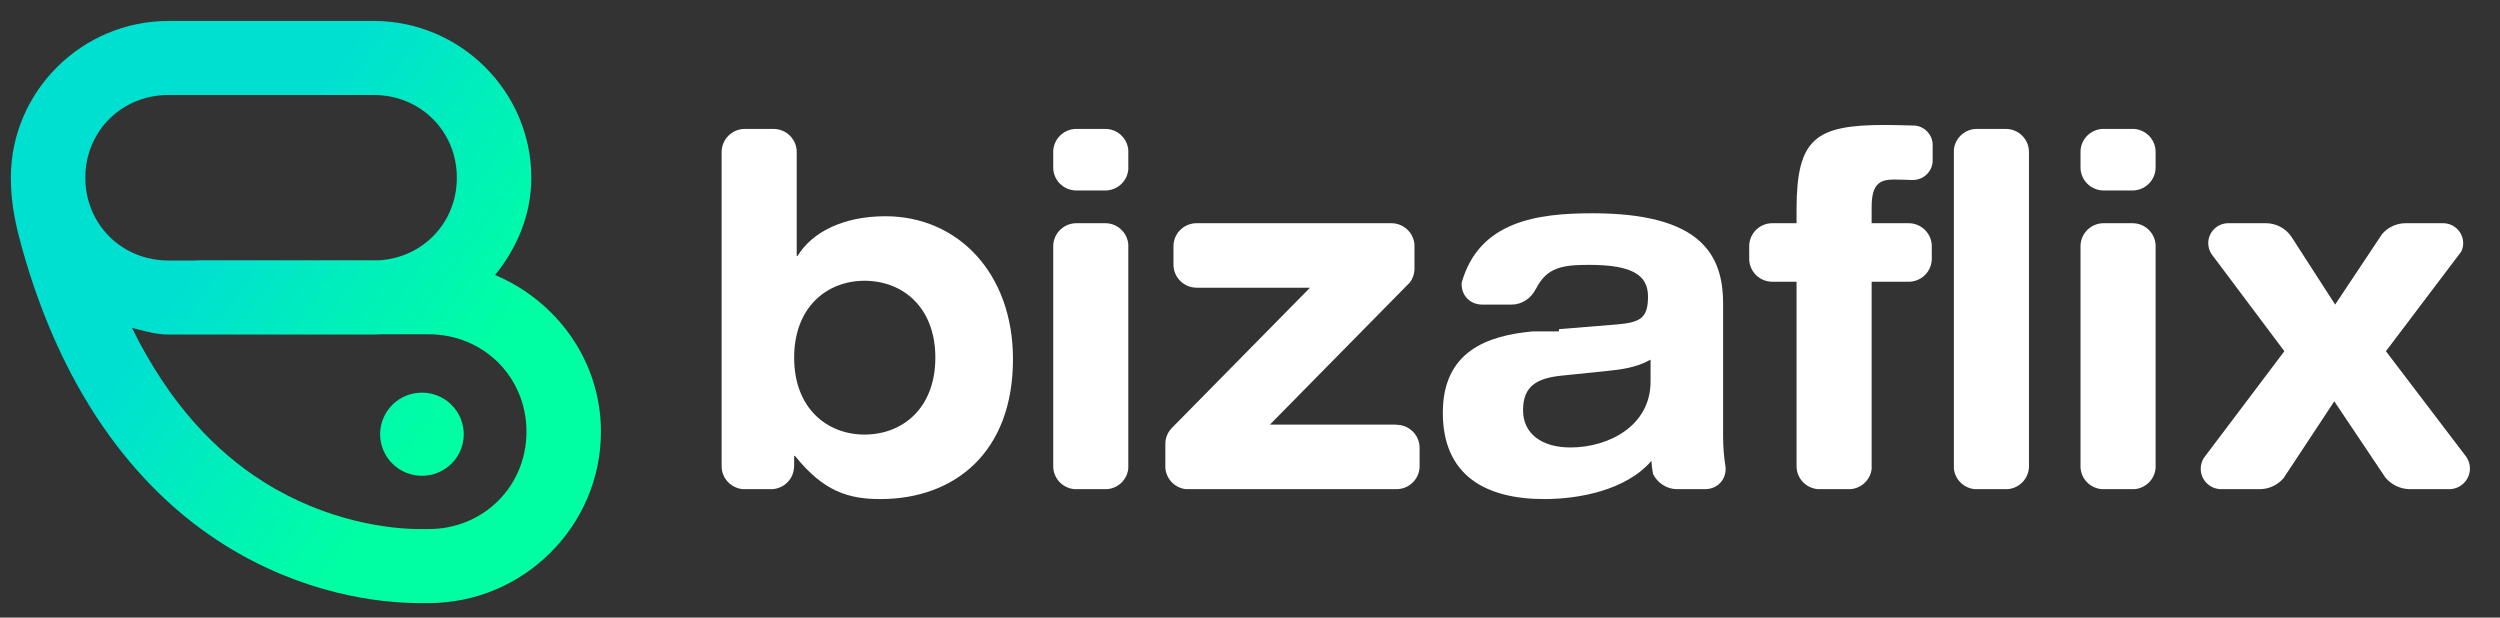
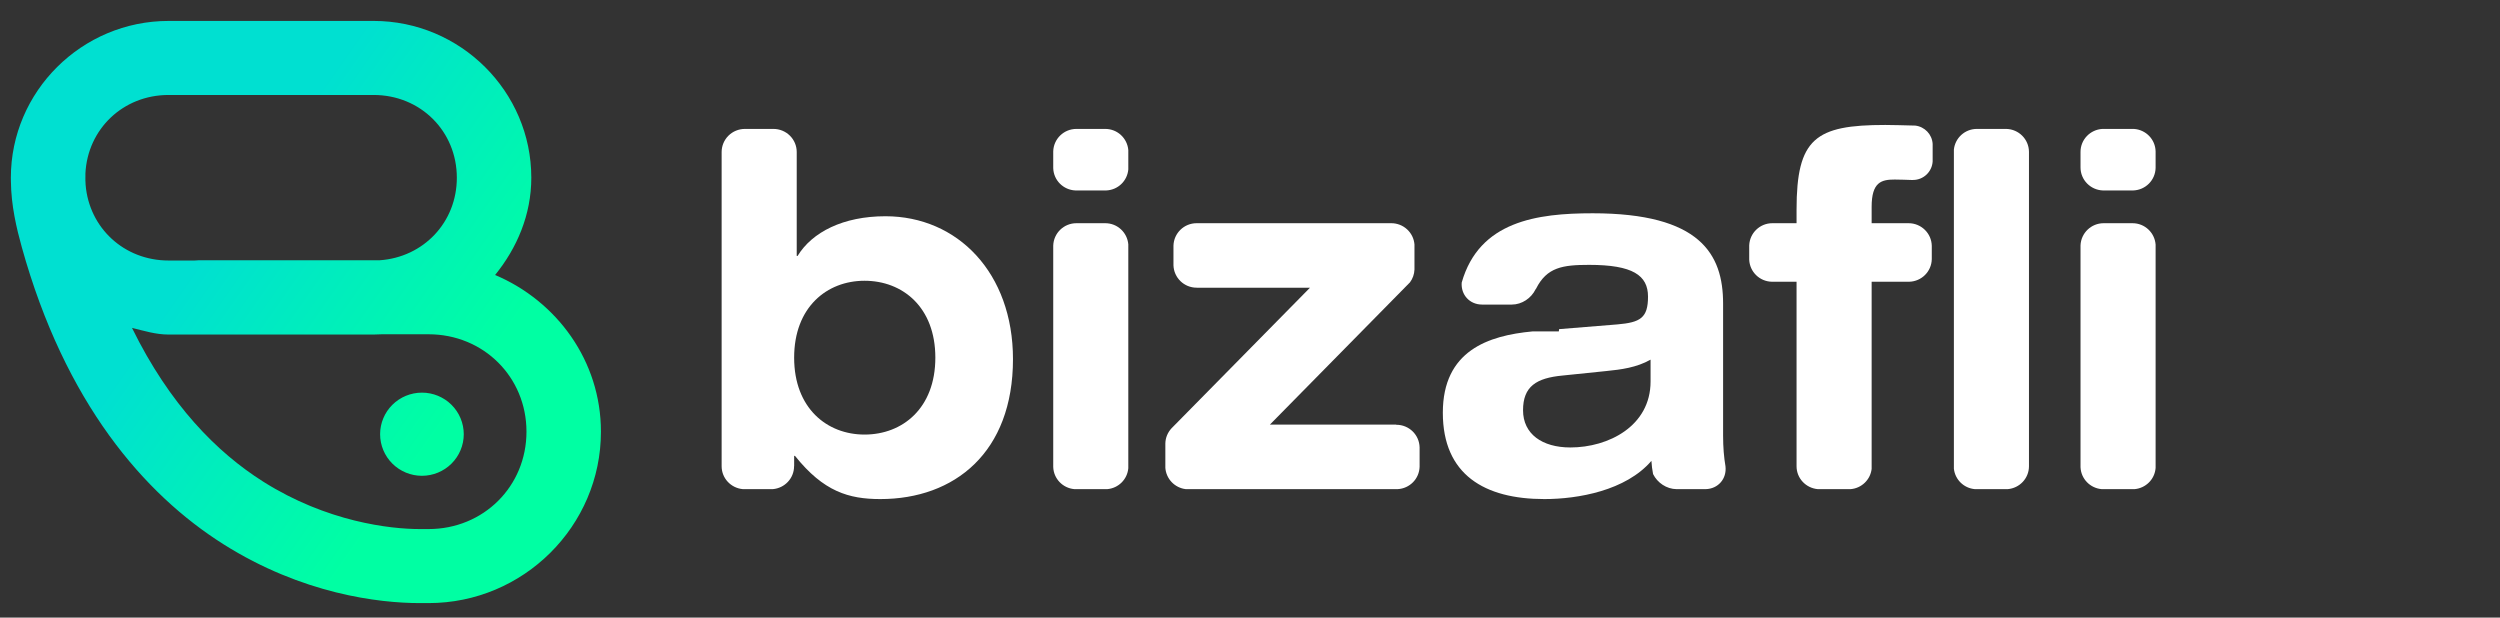
<svg xmlns="http://www.w3.org/2000/svg" xml:space="preserve" width="7.8in" height="1.927in" version="1.1" style="shape-rendering:geometricPrecision; text-rendering:geometricPrecision; image-rendering:optimizeQuality; fill-rule:evenodd; clip-rule:evenodd" viewBox="0 0 7800 1927">
  <rect x="0" y="0" width="7800" height="1927" fill="#333333" stroke="none" />
  <defs>
    <style type="text/css">
   
    .fil1 {fill:white;fill-rule:nonzero}
    .fil0 {fill:url(#id0);fill-rule:nonzero}
   
  </style>
    <linearGradient id="id0" gradientUnits="userSpaceOnUse" x1="896.16" y1="418.96" x2="1649.28" y2="946.16">
      <stop offset="0" style="stop-opacity:1; stop-color:#00E0D1" />
      <stop offset="1" style="stop-opacity:1; stop-color:#00FFA3" />
    </linearGradient>
  </defs>
  <g id="Layer_x0020_1">
    <g id="_1802971631568">
      <path class="fil0" d="M525.94 65.31c-270.79,0 -492.07,220.01 -492.07,489.23 0,4.52 0.11,8.25 0.2,11.35 0.65,75.46 17.76,147.14 33.87,205.06 135.09,485.95 381.97,770.86 628.65,926.7 246.45,155.7 485.7,184.02 613.19,184.02l27.27 0c296.18,0 537.87,-240.41 537.87,-534.85 0,-220.57 -137.54,-407.3 -330.19,-488.86 68.09,-83.91 112.95,-187.7 112.95,-303.43 0,-269.22 -221.29,-489.23 -492.1,-489.23l-639.63 0zm0 230.99l639.63 0c146.25,0 259.77,112.87 259.77,258.24 0,139.13 -104.13,248.27 -241.1,257.52l-564.74 0 -0.11 0c-4.1,0 -8.14,0.31 -12.24,0.74l-81.21 0c-138.71,0 -247.81,-101.76 -258.8,-236.11 -0.66,-9.74 -0.94,-18.67 -0.63,-25.91l0 -0.2c0.14,-3.19 0.08,-6.35 0,-9.54 6.89,-138.68 117.79,-244.74 259.43,-244.74zm-114.09 726.71c37.37,9.11 74.01,20.78 114.09,20.78l639.63 0c8.85,0 17.54,-0.4 26.07,-0.85l145.4 0c171.56,0 305.57,133.33 305.57,303.89 0,170.56 -134.01,303.86 -305.57,303.86l-27.27 0c-91.83,0 -289.43,-22.17 -488.52,-147.96 -144.4,-91.2 -291.74,-239.79 -409.41,-479.72zm904.61 202.02c-34.61,0 -67.8,13.67 -92.28,37.97 -24.48,24.34 -38.23,57.33 -38.23,91.74 0,17.05 3.39,33.9 9.93,49.64 6.57,15.74 16.17,30.06 28.3,42.1 12.13,12.04 26.5,21.61 42.33,28.13 15.83,6.52 32.82,9.88 49.96,9.88 34.61,0 67.8,-13.67 92.25,-38 24.48,-24.33 38.23,-57.33 38.23,-91.74 -0.03,-34.41 -13.75,-67.41 -38.23,-91.72 -24.48,-24.33 -57.64,-38 -92.25,-38z" />
      <path class="fil1" d="M2324.02 402.22c-9.51,0 -18.96,1.88 -27.76,5.5 -8.8,3.61 -16.79,8.94 -23.54,15.63 -6.72,6.69 -12.07,14.66 -15.71,23.4 -3.64,8.77 -5.52,18.13 -5.52,27.61l0 0.51 0 979.25c0,0.2 0,0.34 0,0.51 0,37.74 29.26,68.37 66.41,71.5l93.22 0c37.12,-3.13 66.38,-33.76 66.38,-71.5 0,-0.17 0,-0.34 0,-0.51l0.23 0 0 -31.74 2.65 0c89.18,111.47 167.77,134.72 266.26,134.72 231.59,0 413.85,-145.54 413.85,-436.56 0,-269.37 -173.01,-445.85 -397.94,-445.85 -131.76,0 -228.89,49.59 -274.11,123.88l-2.68 0 0 -323.7c0,-0.17 0,-0.34 0,-0.51 0,-9.48 -1.85,-18.85 -5.49,-27.61 -3.65,-8.74 -9,-16.71 -15.74,-23.4 -6.72,-6.69 -14.72,-12.01 -23.51,-15.63 -8.82,-3.61 -18.24,-5.5 -27.78,-5.5l-0.31 0 -88.58 0 -0.31 0zm373.34 473.74c118.44,0 220.92,82.01 220.92,239.9 0,157.89 -102.47,239.99 -220.92,239.99 -117.13,0 -219.63,-82.09 -219.63,-239.99 0,-157.89 102.5,-239.9 219.63,-239.9z" />
      <path class="fil1" d="M3358.37 402.22c-39.28,0 -71.1,31.11 -72.3,69.85l0 52.6c1.17,37.72 31.37,67.95 69.2,69.54l96.24 0c36.49,-1.54 65.76,-29.8 68.8,-65.7l0 -60.29c-3.13,-36.92 -33.96,-66.01 -71.9,-66.01l-0.31 0 -89.44 0 -0.29 0zm0 294.19c-39.31,-0.03 -71.13,31.11 -72.3,69.91l0 690.5c1.11,36.72 29.74,66.24 66.15,69.31l102.3 0c35.09,-2.96 62.82,-30.52 65.78,-65.38l0 -698.36c-3.13,-36.92 -33.96,-66.01 -71.9,-65.98l-0.31 0 -89.44 0 -0.29 0z" />
      <path class="fil1" d="M3733.51 696.41c-39.28,-0.03 -71.11,31.09 -72.3,69.83l0 61.51c1.22,38.74 33.02,69.85 72.3,69.82 0.2,0 0.34,0 0.54,0l0 0.09 353.08 0 -431.98 438.67c-11.56,12.5 -18.87,28.89 -19.24,47.11l0 76.31c1.19,16.68 8.2,32.42 19.81,44.55 11.59,12.09 27.07,19.84 43.75,21.83l661.18 0c37.72,-1.99 67.72,-32.42 68.52,-70.22l0 -59.89c-0.77,-39.17 -32.82,-70.7 -72.39,-70.68 -0.17,0 -0.34,0 -0.51,0l0 -0.46 -394.27 0 437.13 -443.96c8.37,-11.22 13.44,-24.96 14.03,-39.85l0 -78.42c-1.48,-18.07 -9.73,-34.9 -23.14,-47.17 -13.38,-12.27 -30.94,-19.1 -49.16,-19.07l-0.23 0 -606.61 0 -0.51 0z" />
      <path class="fil1" d="M4968.8 665.44c-172.72,0 -353.68,24.45 -408.27,216.16 -2.88,38.2 24.79,68.66 63.67,68.66l0.31 0 92.08 0 0.28 0c31.43,0 60.6,-19.84 74.15,-47.62 0.28,-0.68 1.08,-1.31 1.56,-1.96 33.59,-66.95 83.09,-74.29 165.61,-74.29 135.75,0 183.63,32.51 183.63,99.09 0,66.55 -23.94,80.53 -95.78,86.7l-181.61 14.72 -0.91 7.14 -82.38 0c-137.63,12.95 -279.5,59.98 -279.5,253.71 0,193.5 130.45,269.36 316.78,269.36 105.15,0 254.17,-26.33 334.01,-119.18 0.63,13.72 2.62,27.41 5.15,41.13 13.46,27.27 42.1,46.68 72.98,47.08l90.86 0c39.03,-0.8 66.55,-32.28 62.08,-71.28 -4.75,-27.67 -7.43,-59.18 -7.43,-95.93l0 -411.78c0,-154.79 -71.9,-281.72 -407.3,-281.72zm180.98 456.69l0 68.09c0,139.33 -131.71,205.86 -250.18,205.86 -87.84,0 -147.7,-41.79 -147.7,-116.11 0,-74.29 41.25,-100.59 123.77,-108.33l135.72 -13.95c46.6,-4.64 94.48,-10.79 138.4,-35.55z" />
      <path class="fil1" d="M5882.1 389.87c-218.27,0 -276.85,41.78 -276.85,264.72l0 41.81 -74.95 0 -0.54 0c-39,-0.03 -70.56,30.63 -72.22,69l0 44.78c1.62,37.86 32.42,68.09 70.71,68.86l77 0 0 575.07c0,0.17 0,0.34 0,0.51 -0.03,37.74 29.26,68.37 66.38,71.5l102.33 0c34.27,-2.87 61.54,-29.29 65.56,-63.05l0 -584.04 116.79 0c38.83,-0.8 70.05,-31.85 70.85,-70.45l0 -41.59c-0.8,-39.11 -32.82,-70.62 -72.39,-70.59l-0.51 0 -114.74 0 0 -51.09c0,-77.39 30.66,-85.14 71.9,-85.14 19.07,0 37.8,0.97 56.53,1.51l0 -0.17c0.17,0 0.34,0 0.48,0 32.88,0.03 59.52,-25.56 61.46,-57.78l0 -54.77c-1.8,-29.77 -24.74,-53.65 -54.2,-57.13 -34.5,-0.85 -73.35,-1.96 -93.59,-1.96z" />
      <path class="fil1" d="M6166.38 402.22c-36.72,0.77 -66.41,28.61 -70.25,64.28l0 995.81c3.67,34.13 31.08,60.92 65.61,63.82l102.33 0c36.89,-3.1 65.93,-33.36 66.33,-70.74l0 -981.95c-0.43,-38.97 -31.85,-70.39 -70.96,-71.22l-93.05 0z" />
      <path class="fil1" d="M6559.14 402.22c-37.89,2.42 -67.95,33.42 -67.92,71.68l0 0.31 0 47.85c0,0.11 0,0.17 0,0.28 -0.03,39.08 31.25,70.68 70.25,71.91l93.91 0c38.49,-1.2 69.31,-32.02 70.11,-70.39l0 -51.46c-0.8,-37.55 -30.4,-67.78 -67.74,-70.14l-98.6 -0.03zm4.3 294.19c-39,-0.03 -70.56,30.66 -72.21,69l0 692.32c1.56,36.3 30,65.36 66.09,68.4l102.3 0c35.32,-2.99 63.22,-30.91 65.87,-66.15l0 -696.82c-2.79,-37.29 -33.79,-66.78 -72.02,-66.75l-0.28 0 -89.44 0 -0.31 0z" />
-       <path class="fil1" d="M6952.46 696.41c-16.65,0 -32.62,6.58 -44.38,18.28 -11.78,11.7 -18.39,27.56 -18.39,44.09 0.06,12.01 3.59,23.71 10.17,33.76l227.35 303.21 -250.69 332.3c-6.72,10.28 -10.28,22.26 -10.3,34.5 0,16.31 6.32,32.02 17.62,43.83 11.33,11.84 26.76,18.9 43.15,19.76l126.64 0c13.55,-0.51 26.84,-3.81 39.05,-9.7 12.21,-5.87 23.06,-14.18 31.88,-24.43l158.41 -239.9 159.29 237.65c9.08,10.99 20.41,19.93 33.25,26.22 12.83,6.26 26.87,9.74 41.19,10.16l5.52 0c0.91,-0.03 1.82,-0.09 2.7,-0.14l0 0.14 120.58 0c16.51,-1.14 31.88,-8.43 43.15,-20.41 11.24,-11.98 17.48,-27.75 17.48,-44.15 0,-12.61 -3.76,-24.91 -10.76,-35.41l-251.35 -330.42 235.24 -311.04c3.76,-8.11 5.78,-16.96 5.86,-25.93 0,-16.54 -6.63,-32.39 -18.39,-44.09 -11.81,-11.7 -27.78,-18.28 -44.43,-18.28l-116.36 0 -0.54 0c-13.98,0.03 -27.78,3.1 -40.45,8.97 -12.67,5.86 -23.88,14.4 -32.91,24.99l-146.42 219.89 -136.89 -212.26c-8.82,-12.81 -20.67,-23.29 -34.5,-30.54 -13.83,-7.23 -29.2,-11.05 -44.83,-11.05l-0.4 0 -116.39 0 -0.14 0z" />
    </g>
  </g>
</svg>